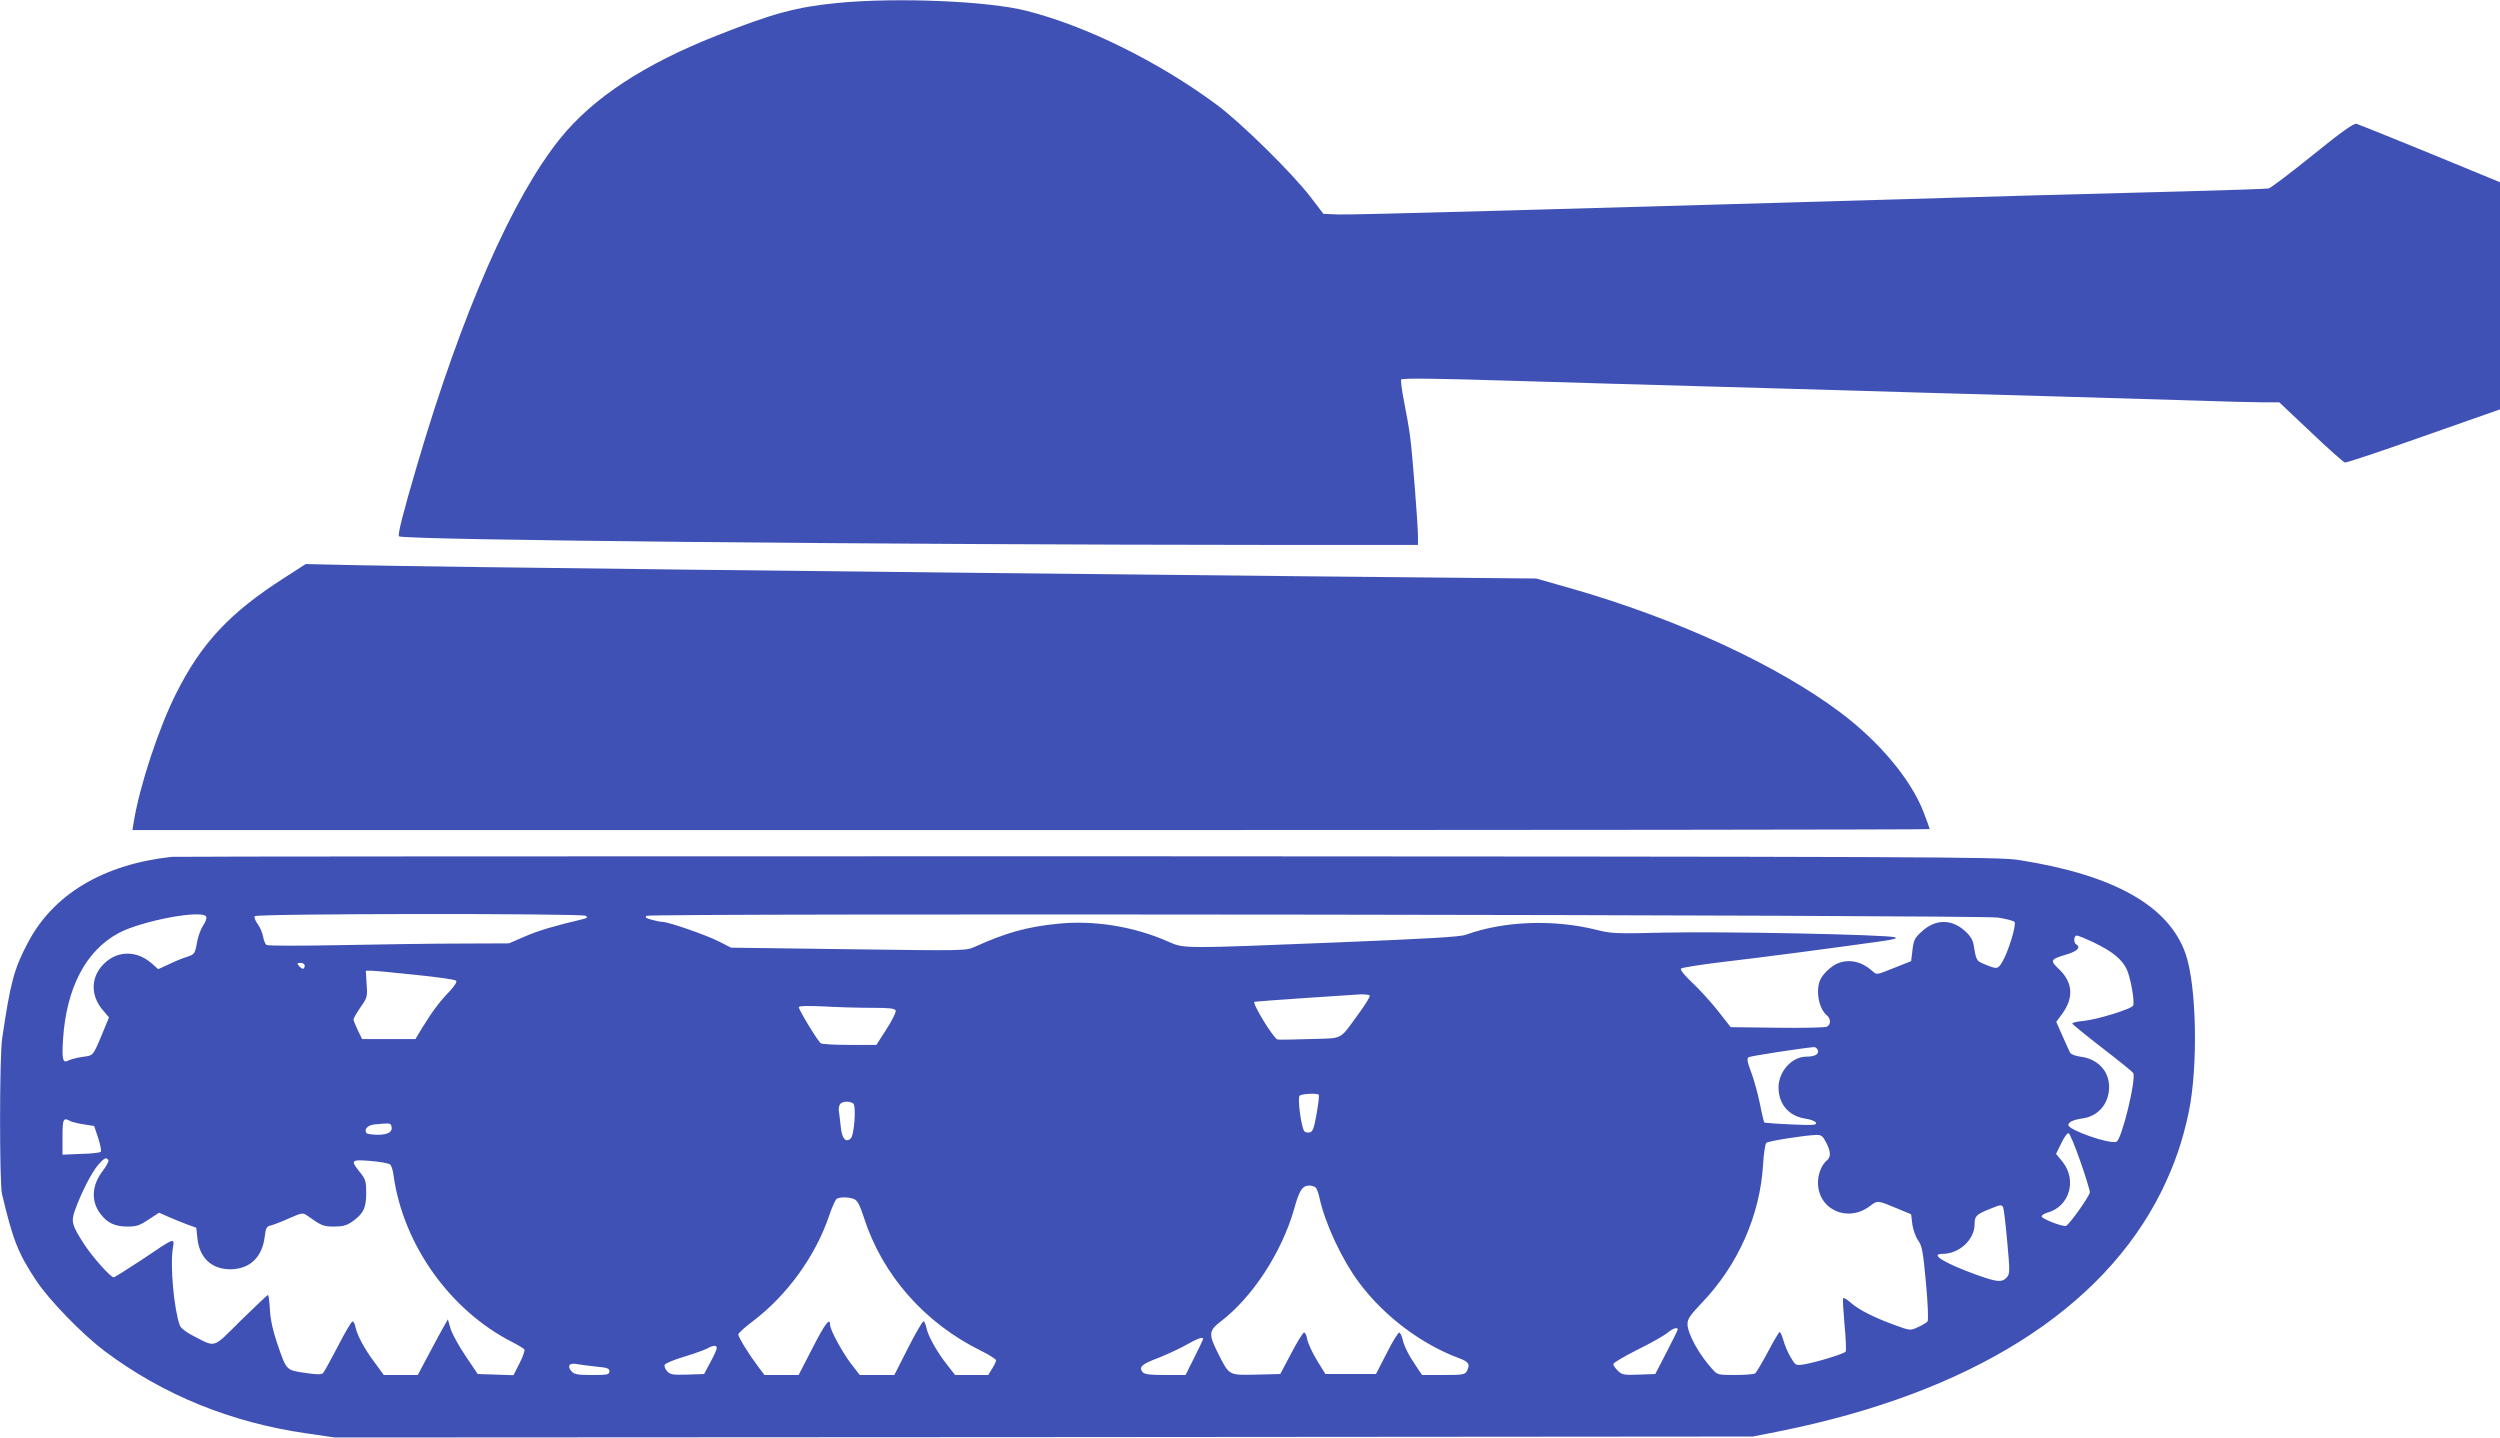
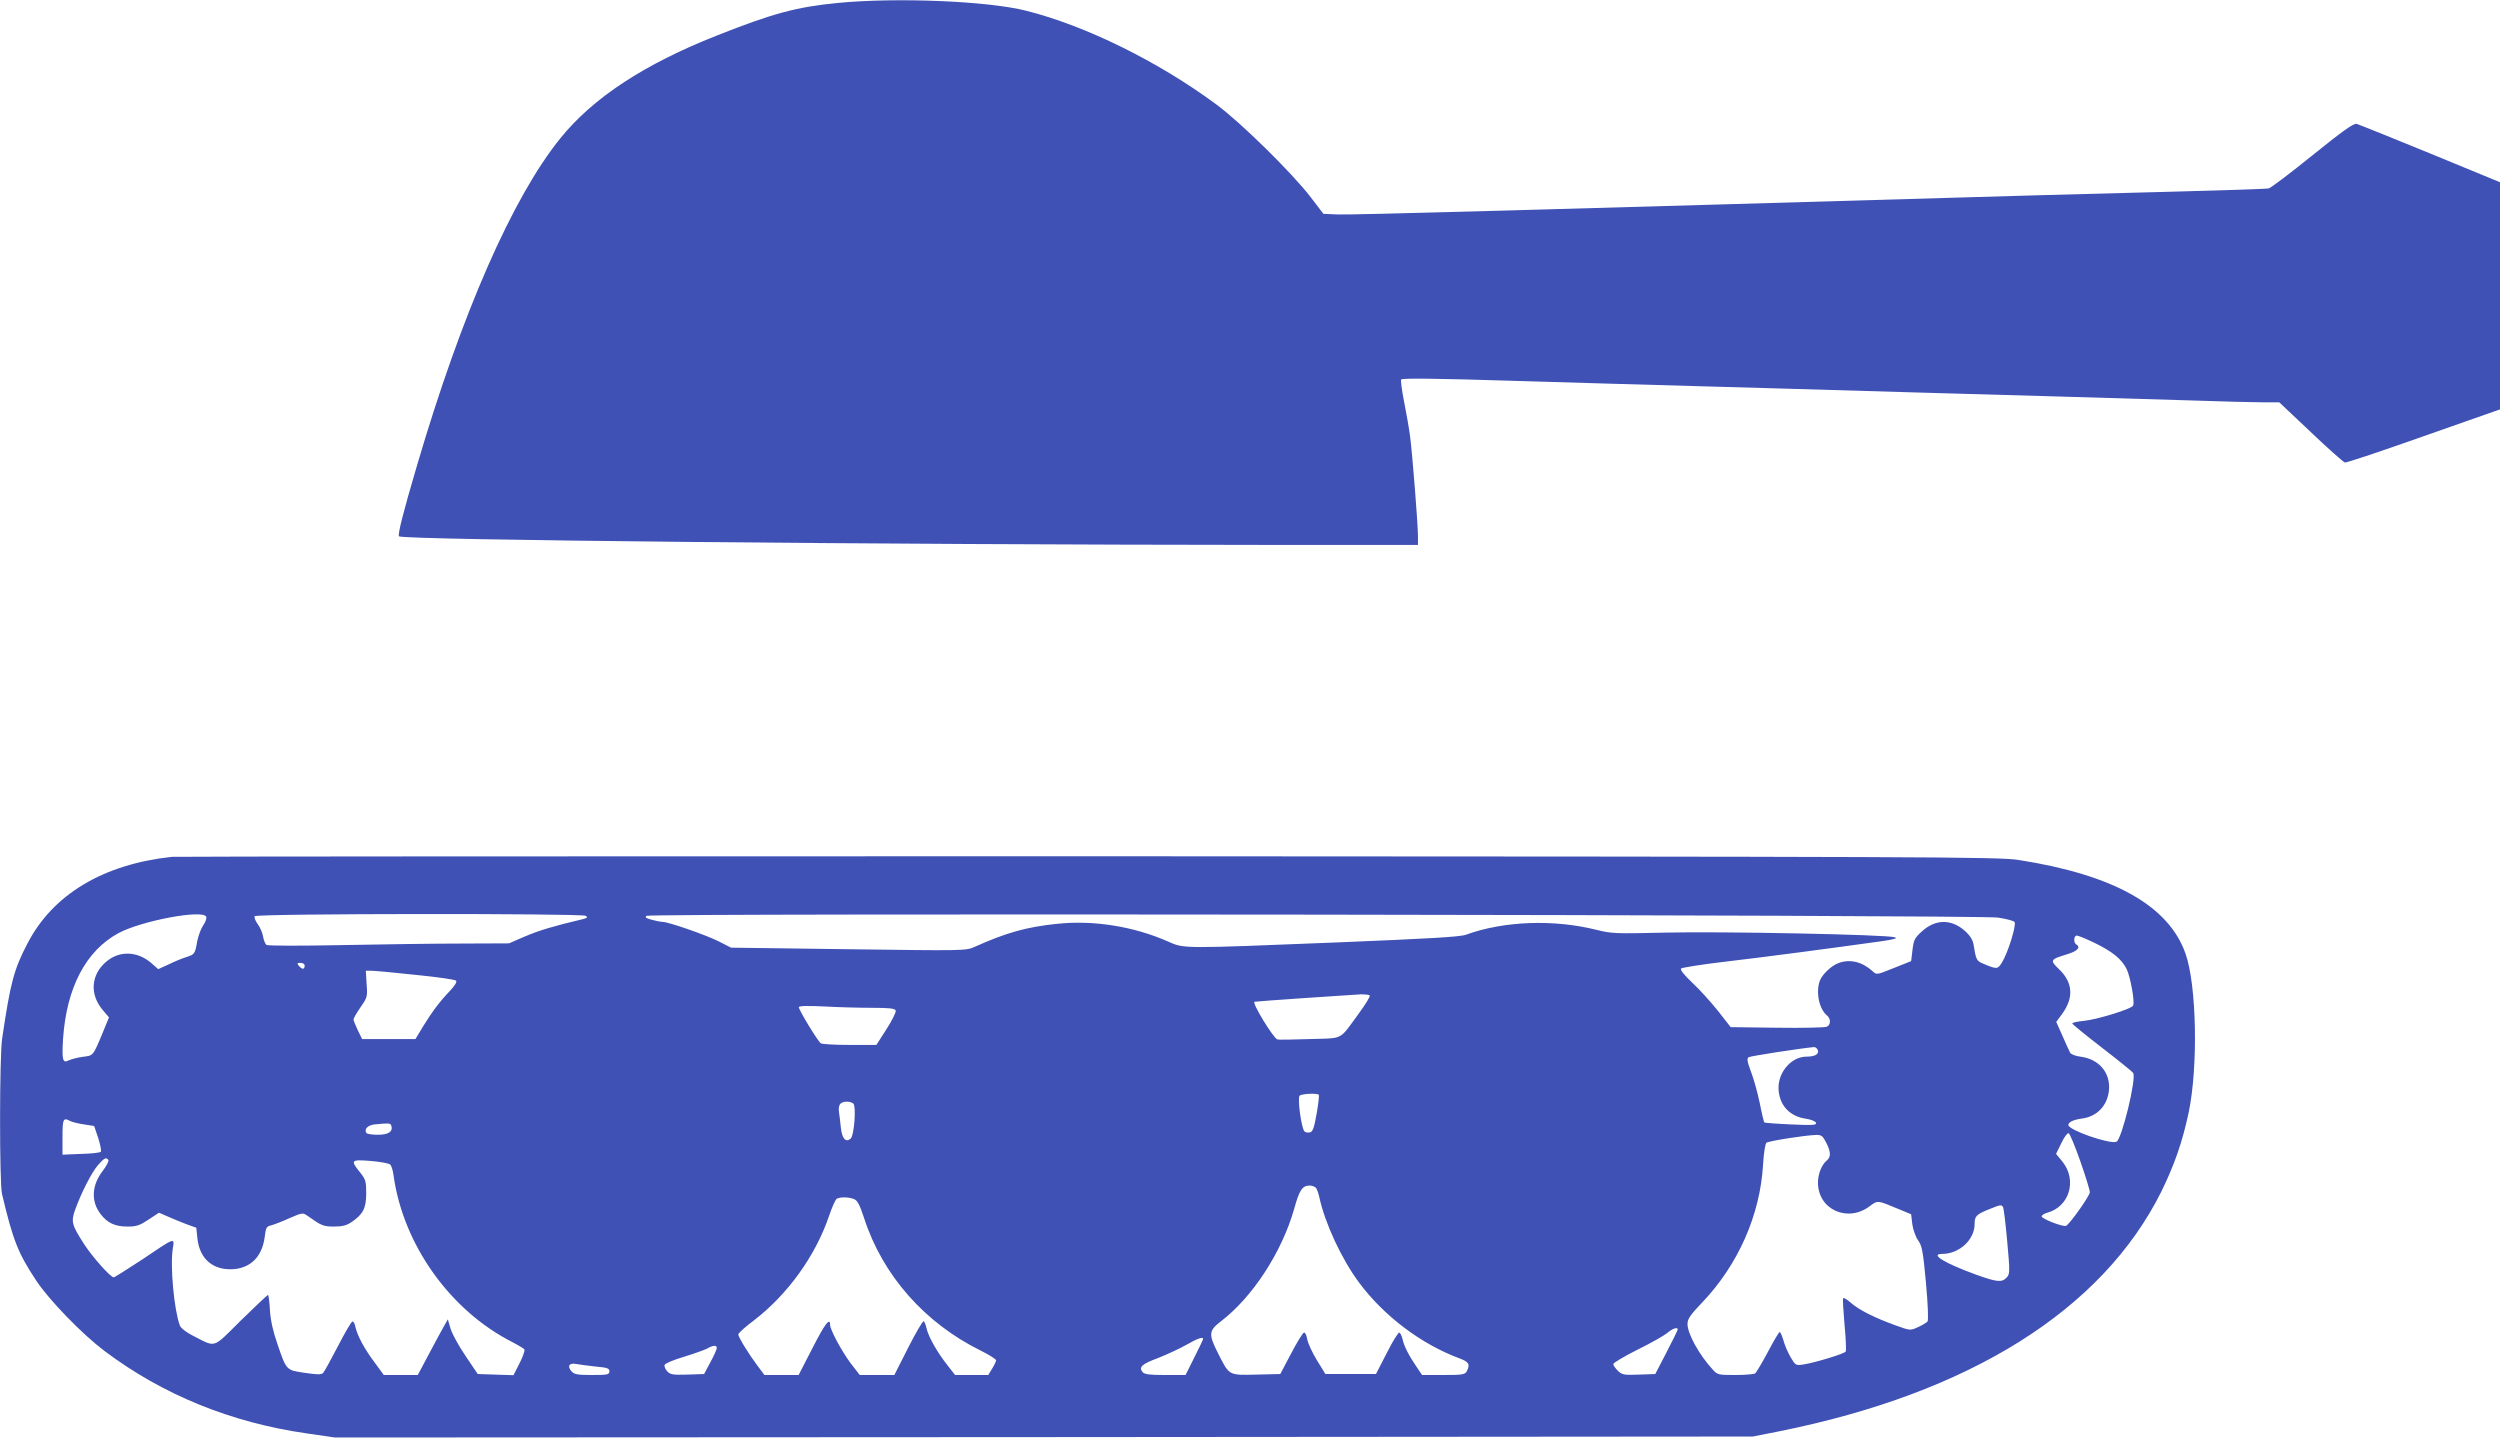
<svg xmlns="http://www.w3.org/2000/svg" version="1.0" width="1280pt" height="736pt" viewBox="0 0 1280 736" preserveAspectRatio="xMidYMid meet">
  <g transform="translate(0,736) scale(0.1,-0.1)" fill="#3f51b5" stroke="none">
    <path d="M4290 7345 c-215 -21 -334 -54 -620 -167 -372 -147 -634 -319 -801 -526 -245 -303 -504 -894 -733 -1672 -71 -241 -101 -358 -93 -366 19 -19 2465 -43 4460 -44 l757 0 0 43 c0 63 -29 426 -40 510 -5 39 -19 121 -31 180 -12 60 -18 111 -15 114 7 7 163 6 581 -7 300 -9 530 -16 1390 -40 193 -6 501 -15 685 -20 184 -5 502 -14 705 -20 204 -6 507 -15 675 -20 168 -6 340 -10 383 -10 l77 0 161 -152 c88 -84 167 -154 175 -156 8 -2 189 59 404 135 l390 137 0 582 0 581 -357 147 c-197 81 -367 149 -378 152 -15 3 -74 -39 -225 -161 -113 -91 -214 -168 -225 -170 -11 -2 -209 -9 -440 -15 -231 -6 -568 -15 -750 -20 -2614 -76 -3506 -101 -3574 -98 l-75 3 -65 85 c-93 122 -357 382 -483 475 -296 219 -668 403 -974 480 -196 50 -665 69 -964 40z" />
-     <path d="M1455 4401 c-277 -177 -424 -333 -554 -593 -88 -175 -186 -471 -216 -655 l-7 -43 4601 0 c2531 0 4601 2 4601 5 0 3 -14 42 -31 86 -64 167 -225 360 -426 511 -327 245 -839 481 -1385 637 l-173 49 -1140 11 c-2307 23 -4467 48 -4885 57 l-275 6 -110 -71z" />
    <path d="M880 2973 c-351 -38 -609 -192 -739 -443 -70 -133 -88 -203 -130 -487 -14 -92 -14 -738 -1 -795 56 -237 82 -304 177 -447 67 -100 233 -271 348 -358 298 -224 646 -366 1035 -422 l145 -21 3630 2 3630 3 136 27 c976 196 1653 621 1955 1227 67 137 108 254 140 405 49 235 41 651 -16 813 -86 246 -368 404 -855 480 -103 16 -424 17 -4765 19 -2560 0 -4671 -1 -4690 -3z m176 -307 c3 -8 -4 -27 -15 -43 -11 -15 -25 -52 -31 -81 -12 -68 -13 -68 -58 -83 -20 -6 -61 -23 -89 -37 l-53 -24 -34 30 c-71 62 -162 66 -230 10 -82 -68 -89 -172 -16 -254 l28 -33 -34 -83 c-49 -117 -46 -112 -101 -119 -27 -4 -59 -12 -71 -18 -31 -17 -36 2 -29 112 18 261 117 449 283 539 118 64 435 123 450 84z m1943 5 c12 -8 8 -11 -15 -17 -152 -36 -224 -58 -295 -88 l-83 -36 -245 -1 c-135 0 -412 -4 -616 -8 -203 -4 -375 -4 -381 1 -6 5 -14 24 -17 43 -3 18 -15 47 -27 63 -13 17 -19 35 -16 41 9 14 1674 15 1695 2z m7230 -9 c41 -6 79 -16 85 -22 12 -12 -32 -156 -64 -208 -22 -35 -25 -36 -96 -6 -34 14 -37 20 -49 96 -4 25 -17 47 -45 72 -68 61 -150 61 -219 -2 -37 -33 -43 -44 -49 -95 l-7 -58 -88 -35 c-89 -36 -89 -36 -110 -16 -53 48 -116 63 -174 41 -36 -13 -82 -57 -95 -89 -22 -58 -5 -145 36 -179 21 -18 20 -48 -1 -58 -10 -4 -125 -7 -255 -5 l-237 3 -64 82 c-36 45 -95 111 -132 145 -41 39 -64 67 -58 73 5 5 106 21 224 35 191 22 553 70 803 105 63 9 83 15 68 20 -36 14 -897 31 -1177 24 -252 -6 -275 -5 -350 14 -220 55 -475 46 -670 -25 -30 -11 -193 -20 -655 -39 -801 -32 -785 -33 -869 4 -175 78 -384 111 -569 91 -157 -16 -262 -46 -422 -118 -44 -20 -55 -20 -646 -12 l-601 8 -63 32 c-65 33 -258 100 -288 100 -9 0 -35 5 -56 11 -29 8 -36 13 -25 20 21 14 6825 5 6918 -9z m490 -127 c96 -46 145 -86 170 -138 19 -41 41 -162 33 -185 -5 -17 -187 -73 -254 -79 -32 -3 -58 -9 -58 -13 0 -4 69 -60 153 -125 83 -64 155 -122 159 -129 17 -29 -59 -342 -86 -352 -35 -13 -246 60 -246 86 0 15 26 27 69 33 78 10 131 66 139 145 8 90 -51 160 -147 172 -24 3 -47 12 -52 20 -4 8 -22 47 -39 86 l-32 72 31 42 c59 82 54 158 -14 225 -51 49 -50 52 38 79 54 16 72 36 47 51 -15 9 -12 45 3 45 7 0 46 -16 86 -35z m-9159 -120 c0 -8 -4 -15 -9 -15 -5 0 -14 7 -21 15 -10 13 -9 15 9 15 12 0 21 -6 21 -15z m565 -46 c110 -11 204 -24 210 -30 6 -6 -6 -25 -31 -52 -52 -54 -91 -106 -139 -184 l-38 -63 -136 0 -137 0 -22 45 c-12 25 -22 50 -22 56 0 5 16 33 36 62 35 50 36 55 31 120 l-4 67 26 0 c15 0 116 -9 226 -21z m4888 -106 c3 -5 -21 -44 -53 -88 -107 -146 -76 -129 -254 -135 -86 -3 -161 -4 -166 -2 -21 8 -131 187 -117 193 4 2 499 36 544 38 23 0 44 -2 46 -6z m-2550 -63 c90 0 119 -3 123 -14 3 -7 -18 -50 -47 -95 l-52 -81 -136 0 c-75 0 -141 4 -148 8 -15 9 -113 171 -113 185 0 7 45 8 128 4 70 -4 180 -7 245 -7z m4844 -216 c8 -21 -14 -34 -58 -34 -75 0 -143 -76 -143 -159 1 -86 54 -147 141 -159 26 -4 48 -13 51 -21 4 -12 -17 -13 -128 -8 -72 3 -134 8 -137 10 -2 3 -13 47 -23 99 -11 53 -31 125 -45 161 -19 50 -22 68 -12 74 9 6 261 45 335 52 7 0 15 -6 19 -15z m-2555 -229 c3 -3 -2 -47 -11 -98 -13 -74 -20 -92 -35 -95 -10 -2 -22 0 -27 5 -16 16 -37 171 -25 183 10 10 88 14 98 5z m-2384 -44 c17 -10 6 -165 -13 -181 -25 -21 -44 0 -50 58 -3 32 -8 69 -10 83 -2 14 1 31 8 38 13 13 46 14 65 2z m-4008 -91 c10 -5 42 -13 70 -17 l52 -8 21 -62 c11 -35 17 -66 13 -70 -4 -5 -50 -10 -102 -11 l-94 -4 0 91 c0 93 4 101 40 81z m1643 -22 c11 -31 -13 -48 -68 -48 -29 0 -56 4 -59 9 -13 20 7 40 42 44 72 7 80 7 85 -5z m8648 -183 c27 -77 49 -149 49 -159 0 -18 -99 -158 -121 -172 -14 -8 -130 37 -126 49 2 6 15 14 29 18 113 30 154 166 78 261 l-33 40 27 55 c14 30 31 53 37 51 7 -2 33 -67 60 -143z m-1301 95 c24 -47 25 -73 4 -91 -27 -22 -46 -69 -46 -114 0 -138 152 -207 266 -120 40 30 38 30 141 -13 l70 -29 6 -51 c4 -28 17 -65 30 -83 20 -28 25 -56 40 -218 10 -109 13 -191 8 -197 -5 -6 -27 -19 -49 -29 -39 -18 -40 -18 -117 10 -105 38 -185 78 -227 115 -19 17 -36 27 -39 23 -3 -4 1 -66 7 -136 7 -70 9 -132 6 -137 -7 -11 -153 -56 -216 -66 -40 -6 -41 -5 -66 37 -14 24 -31 63 -37 87 -7 23 -15 42 -19 42 -4 0 -31 -46 -61 -103 -30 -56 -59 -105 -65 -109 -6 -4 -52 -8 -102 -8 -86 0 -91 1 -115 28 -70 76 -129 184 -129 233 0 26 14 46 73 108 186 194 299 450 314 709 3 56 11 106 17 111 11 9 194 38 253 40 28 1 35 -4 53 -39z m-8795 -90 c3 -5 -10 -30 -29 -55 -57 -74 -61 -156 -11 -221 35 -46 74 -64 138 -64 46 0 63 6 108 36 l53 35 46 -20 c25 -11 68 -29 95 -39 l50 -18 6 -57 c12 -105 82 -163 187 -155 88 8 144 66 157 163 6 49 9 56 33 61 15 4 57 20 94 37 67 29 68 29 94 11 70 -50 80 -54 135 -54 42 0 64 6 89 23 59 40 75 71 75 147 0 62 -3 72 -32 108 -50 62 -46 66 54 58 48 -4 93 -12 100 -18 7 -5 15 -31 18 -56 49 -354 289 -691 607 -853 31 -16 59 -33 63 -38 3 -6 -8 -38 -25 -71 l-31 -61 -92 3 -91 3 -62 92 c-34 50 -69 113 -77 140 l-14 48 -17 -30 c-10 -16 -44 -81 -77 -142 l-60 -113 -87 0 -87 0 -46 63 c-53 70 -89 138 -99 182 -3 17 -10 30 -15 29 -6 0 -39 -57 -75 -127 -36 -69 -70 -131 -76 -137 -9 -9 -33 -8 -93 1 -96 14 -94 11 -141 149 -22 63 -35 121 -38 173 -2 42 -7 77 -10 77 -3 0 -65 -59 -138 -130 -148 -147 -126 -140 -244 -80 -36 18 -64 40 -69 53 -30 80 -51 309 -36 396 9 56 13 57 -159 -59 -75 -49 -139 -90 -144 -90 -16 0 -109 105 -150 168 -64 99 -69 116 -48 176 31 87 86 195 118 231 31 36 43 42 53 25z m6183 -142 c5 -7 13 -29 17 -48 29 -134 114 -317 205 -439 127 -170 318 -314 513 -386 48 -18 55 -31 37 -66 -10 -17 -22 -19 -120 -19 l-109 0 -29 43 c-39 57 -64 106 -71 141 -4 16 -11 31 -16 33 -6 2 -35 -45 -65 -105 l-55 -107 -130 0 -129 0 -43 70 c-24 39 -46 87 -50 108 -3 21 -11 36 -17 34 -6 -2 -36 -50 -66 -108 l-55 -104 -123 -3 c-143 -3 -137 -7 -197 112 -48 95 -46 113 15 160 163 124 313 355 376 576 27 98 42 120 80 120 12 0 26 -6 32 -12z m-2366 -57 c18 -7 29 -28 52 -97 94 -292 310 -538 599 -680 42 -21 77 -43 77 -49 0 -5 -9 -25 -20 -42 l-20 -33 -85 0 -85 0 -39 50 c-52 65 -99 149 -107 189 -4 17 -10 34 -15 36 -4 3 -40 -58 -79 -135 l-71 -140 -89 0 -88 0 -48 62 c-45 61 -104 170 -104 195 0 40 -26 6 -89 -117 l-72 -140 -87 0 -88 0 -36 48 c-45 60 -98 146 -98 160 0 6 35 38 78 70 174 133 317 331 387 537 15 44 32 83 39 87 15 10 60 10 88 -1z m5884 -42 c3 -6 13 -85 21 -176 14 -154 14 -166 -3 -184 -24 -26 -49 -24 -157 15 -160 58 -239 106 -173 106 87 0 166 72 166 153 0 40 8 49 75 76 59 24 62 24 71 10z m-1666 -626 c-1 -5 -26 -57 -58 -118 l-57 -110 -84 -3 c-75 -3 -86 -1 -107 19 -13 13 -24 28 -24 35 0 6 55 39 123 73 67 33 136 72 152 85 29 25 55 33 55 19z m-2430 -48 c0 -3 -20 -46 -45 -95 l-45 -90 -104 0 c-79 0 -106 3 -116 15 -21 26 -4 41 82 73 45 18 110 48 143 67 56 32 85 42 85 30z m-2490 -47 c0 -7 -15 -40 -33 -73 l-32 -60 -86 -3 c-75 -2 -87 0 -103 17 -10 11 -16 26 -13 33 2 7 47 26 98 41 52 16 105 35 119 42 31 18 50 19 50 3z m-618 -95 c57 -5 68 -9 68 -24 0 -17 -9 -19 -88 -19 -75 0 -92 3 -106 19 -24 27 -11 45 27 37 17 -3 61 -9 99 -13z" />
  </g>
</svg>